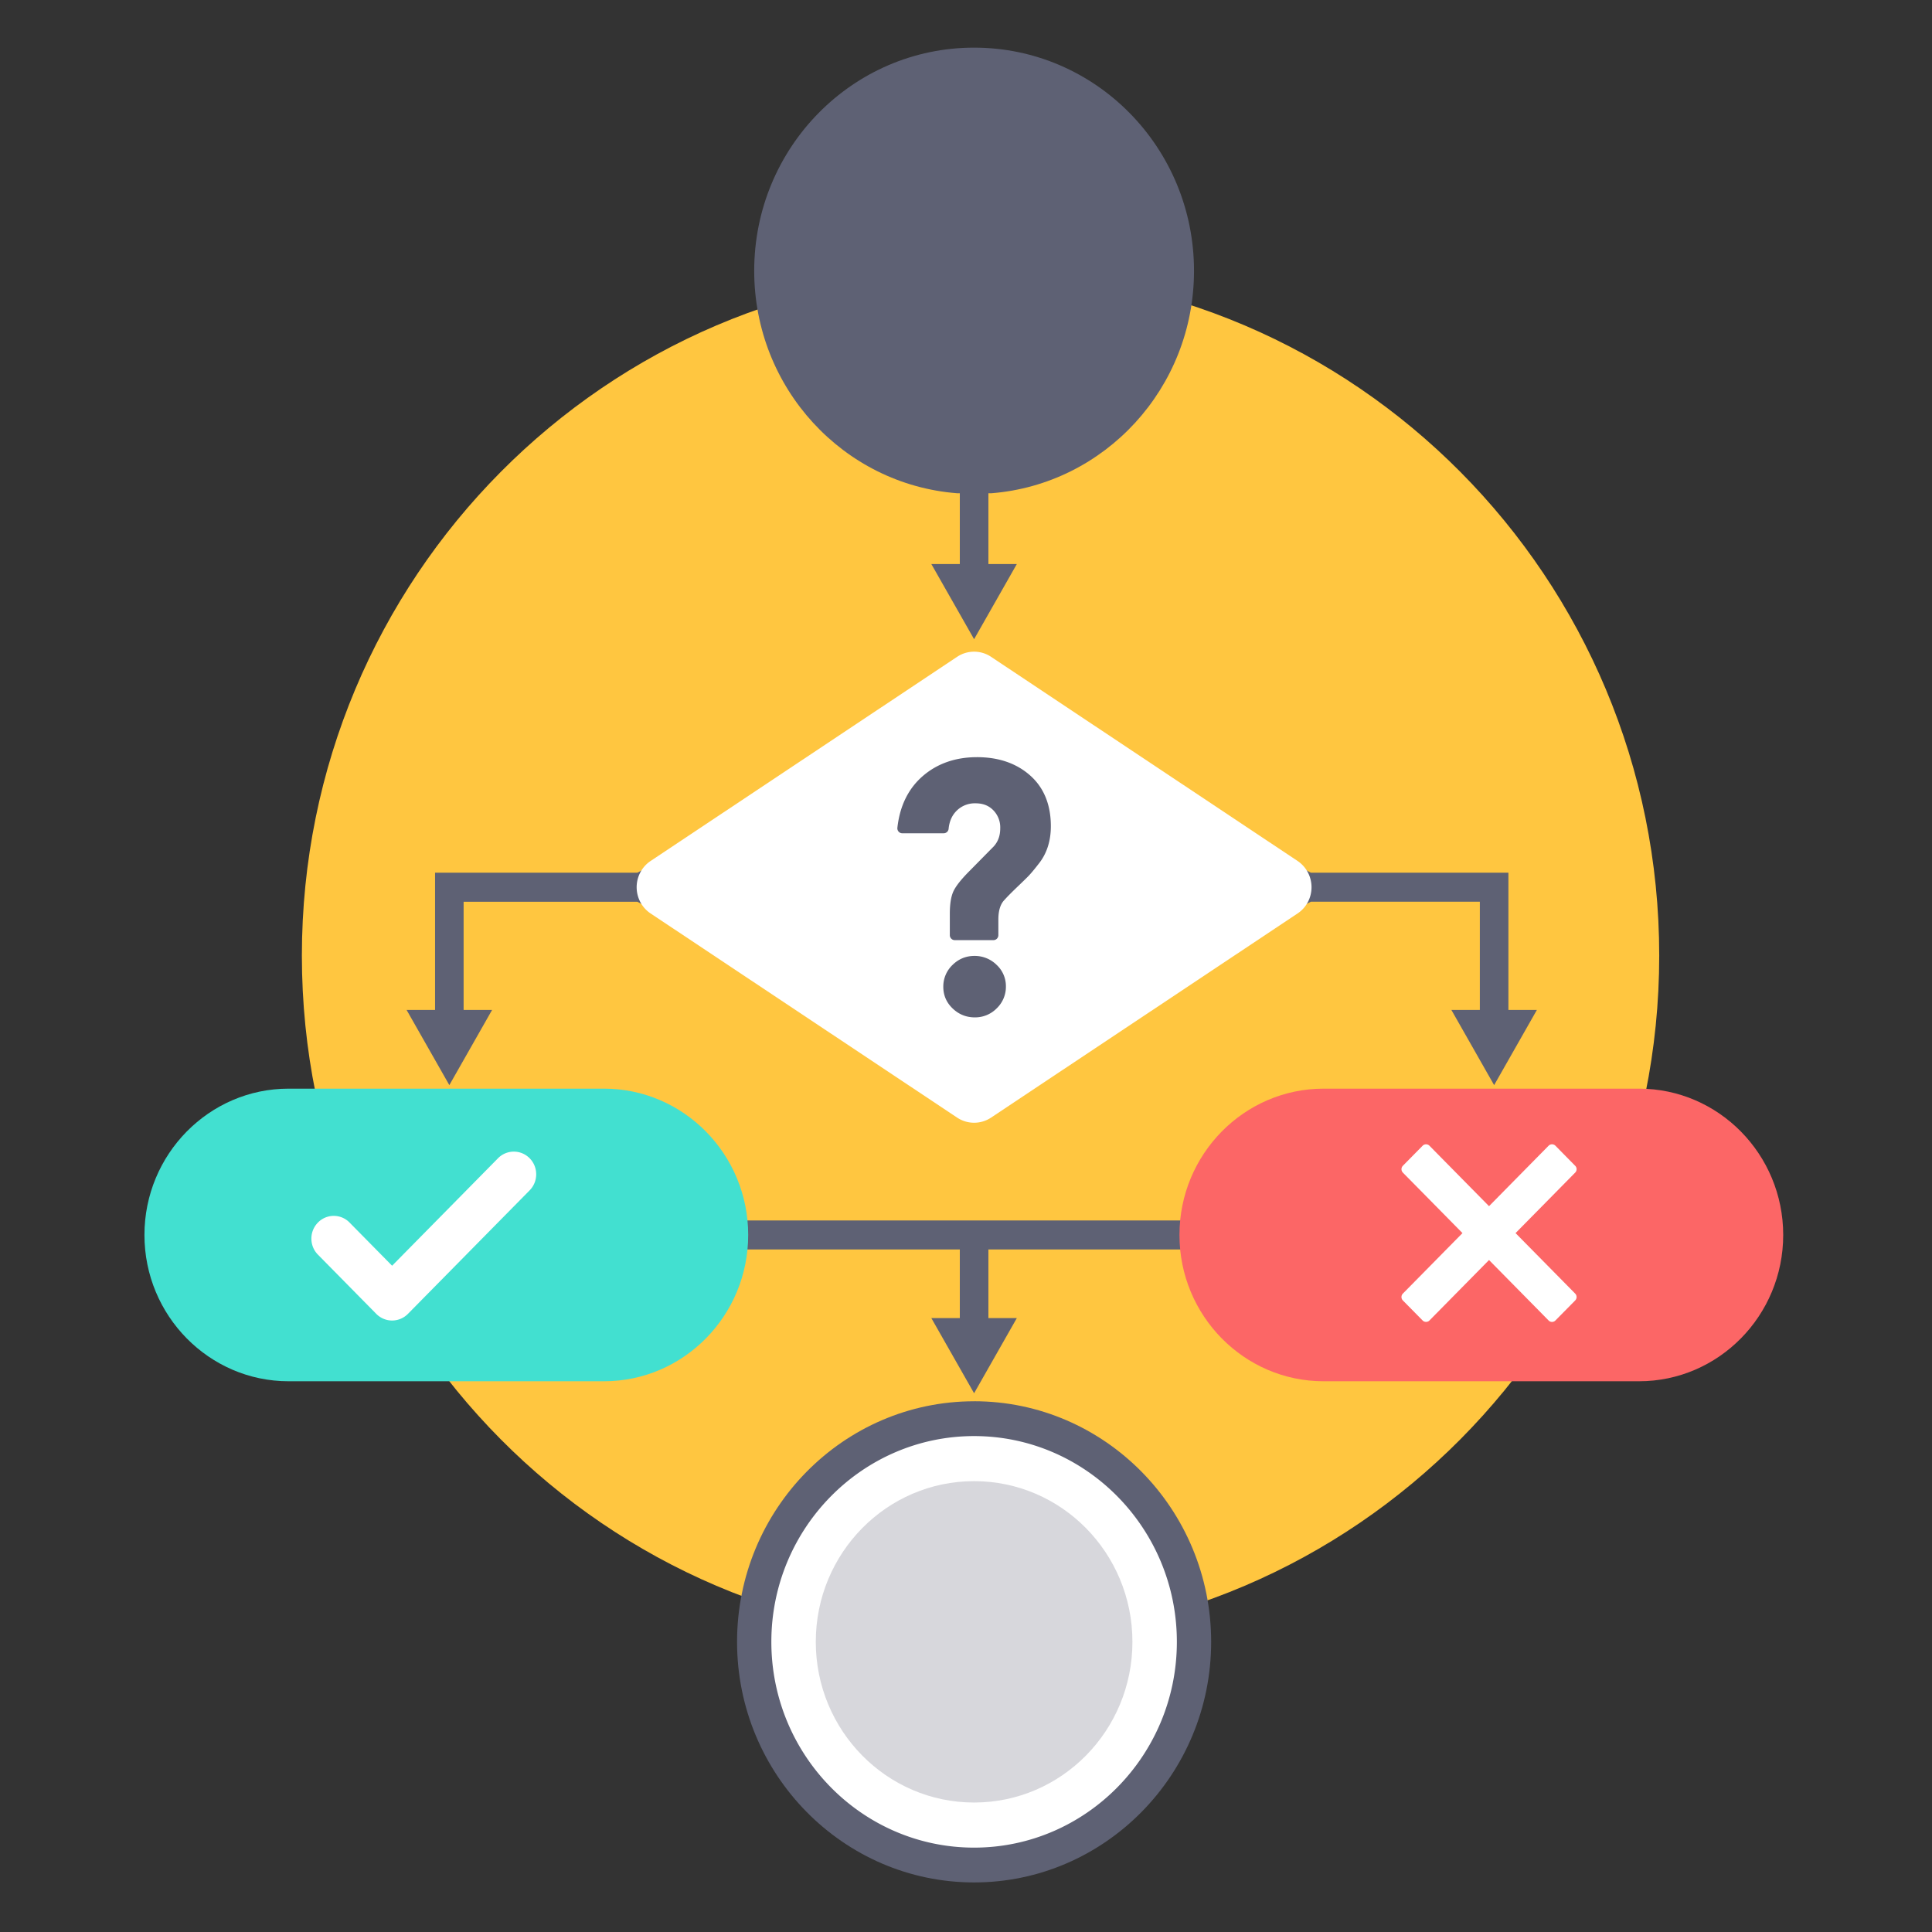
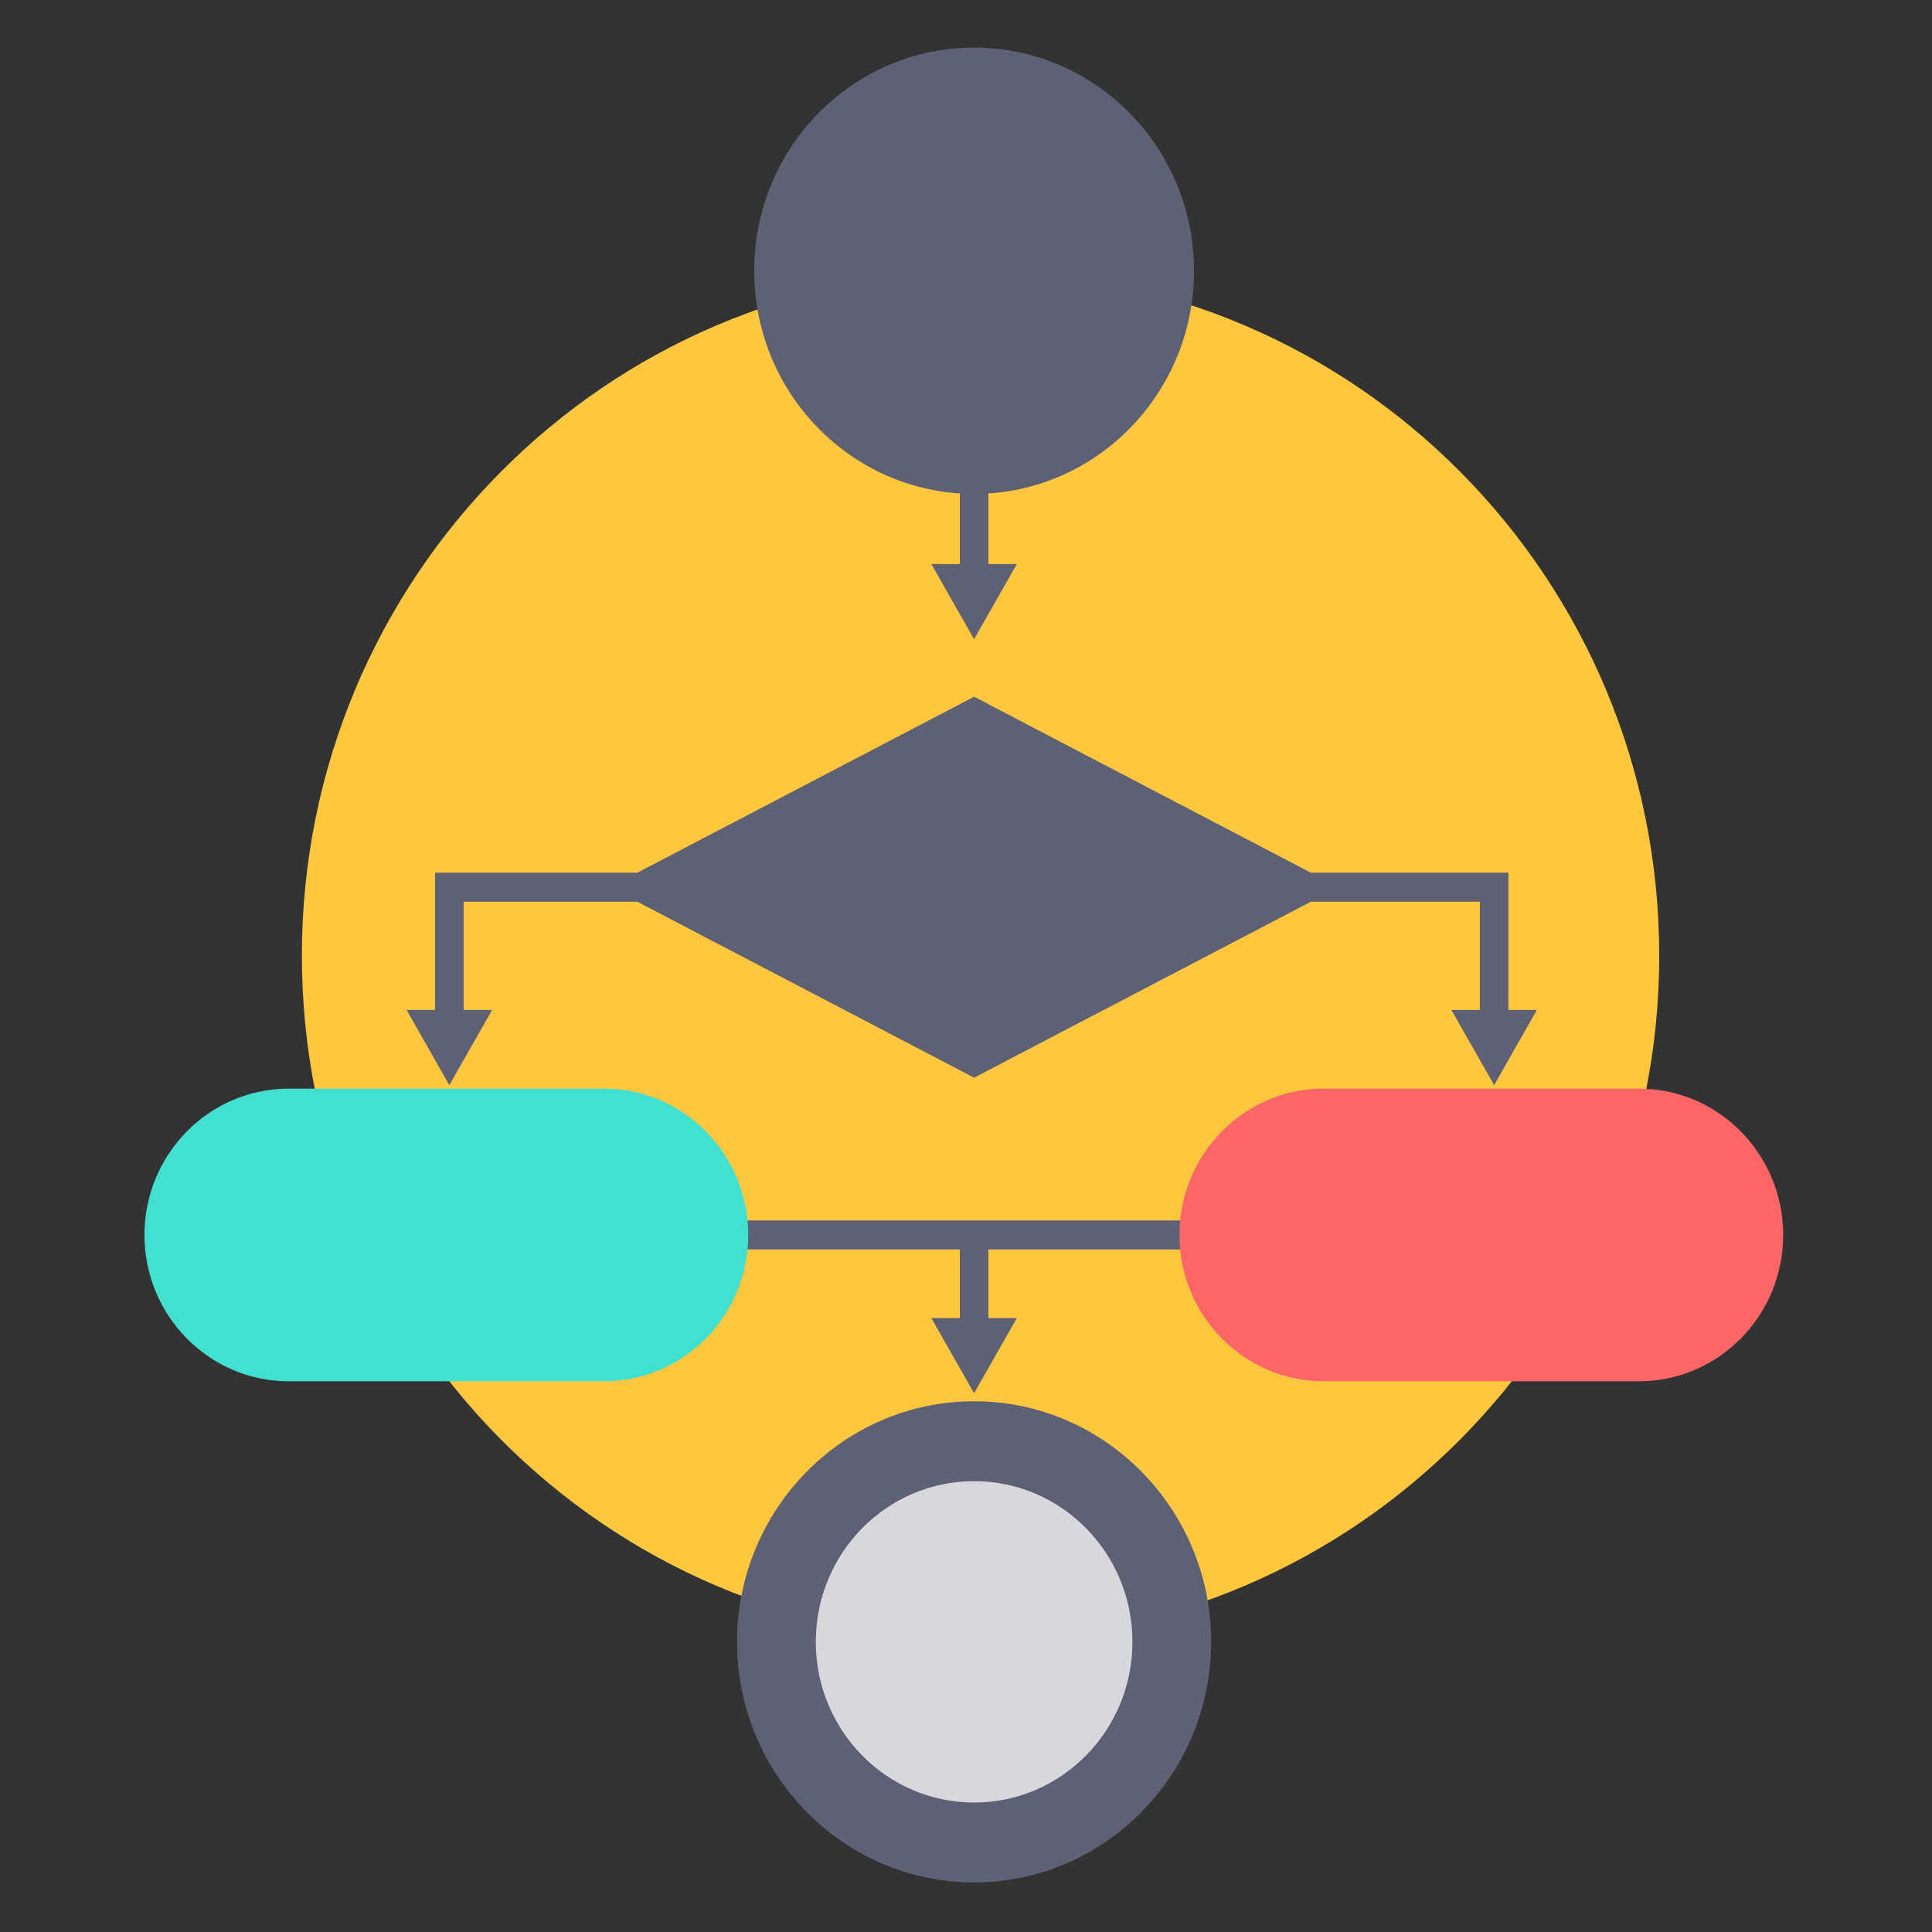
<svg xmlns="http://www.w3.org/2000/svg" width="64" height="64" viewBox="0 0 64 64">
  <rect x="0" y="0" width="64" height="64" fill="#333333" stroke="none" />
  <g fill="none" fill-rule="evenodd">
-     <path d="M0 0h64v64H0z" />
    <path fill="#FFC640" d="M54.964 31.656c0 12.513-10.065 22.656-22.482 22.656C20.066 54.312 10 44.17 10 31.656 10 19.143 20.066 9 32.482 9 44.9 9 54.964 19.143 54.964 31.656" />
    <path fill="#5E6174" d="M32.836 16.34c3.758-.295 6.717-3.48 6.717-7.37 0-4.082-3.261-7.392-7.285-7.392-4.023 0-7.284 3.31-7.284 7.393 0 3.889 2.96 7.074 6.717 7.368h.094v2.346h-.943l1.416 2.489 1.416-2.49h-.942V16.34h.094zM32.268 46.419c-4.33 0-7.852 3.575-7.852 7.969s3.522 7.97 7.852 7.97 7.853-3.576 7.853-7.97-3.523-7.97-7.853-7.97M39.173 40.43h-14.49c-.239-2.404-.239 3.364 0 .96h7.112v2.274h-.943l1.416 2.489 1.416-2.49h-.942V41.39h6.431c.211 2.128.209-3.064 0-.96M49.968 33.456V28.91h-6.543l-11.157-5.83-11.156 5.83h-6.7v4.546h-.943l1.416 2.49 1.416-2.49h-.943v-3.585h5.754L32.268 35.7l11.157-5.83h5.597v3.586h-.943l1.416 2.49 1.416-2.49z" />
-     <path fill="#FFF" d="M42.983 28.52l-10.152-6.762a1.014 1.014 0 0 0-1.125 0L21.553 28.52c-.289.193-.463.52-.463.87 0 .351.174.678.463.87l10.153 6.762a1.015 1.015 0 0 0 1.125 0l10.152-6.762c.29-.192.463-.519.463-.87 0-.35-.174-.677-.463-.87" />
-     <path fill="#5E6174" d="M34.118 25.682c-.452-.398-1.042-.6-1.753-.6-.71 0-1.314.21-1.792.622-.482.415-.766.992-.846 1.716a.166.166 0 0 0 .04.128c.03.035.075.055.121.055h1.375a.163.163 0 0 0 .161-.148c.026-.26.12-.462.284-.616a.853.853 0 0 1 .611-.228c.245 0 .437.076.589.233a.813.813 0 0 1 .226.594c0 .243-.07.44-.216.601l-.827.839c-.258.262-.422.47-.503.638-.083.174-.124.422-.124.758v.704c0 .09.073.165.162.165h1.284c.09 0 .162-.074.162-.165v-.52c0-.265.056-.47.167-.608.05-.057.117-.13.2-.214.085-.086.188-.187.315-.308.124-.119.227-.219.305-.298.08-.082.192-.214.34-.405.273-.336.412-.758.412-1.256 0-.716-.233-1.283-.693-1.687M33.01 31.958a1.03 1.03 0 0 0-.73-.292c-.282 0-.526.101-.728.3a.988.988 0 0 0-.304.724c0 .28.105.523.313.72.204.194.45.292.73.292a1 1 0 0 0 .727-.3.987.987 0 0 0 .304-.724.96.96 0 0 0-.313-.72" />
+     <path fill="#5E6174" d="M34.118 25.682c-.452-.398-1.042-.6-1.753-.6-.71 0-1.314.21-1.792.622-.482.415-.766.992-.846 1.716a.166.166 0 0 0 .04.128c.03.035.075.055.121.055h1.375a.163.163 0 0 0 .161-.148c.026-.26.12-.462.284-.616c.245 0 .437.076.589.233a.813.813 0 0 1 .226.594c0 .243-.07.44-.216.601l-.827.839c-.258.262-.422.47-.503.638-.083.174-.124.422-.124.758v.704c0 .09.073.165.162.165h1.284c.09 0 .162-.074.162-.165v-.52c0-.265.056-.47.167-.608.05-.057.117-.13.2-.214.085-.086.188-.187.315-.308.124-.119.227-.219.305-.298.08-.082.192-.214.34-.405.273-.336.412-.758.412-1.256 0-.716-.233-1.283-.693-1.687M33.01 31.958a1.03 1.03 0 0 0-.73-.292c-.282 0-.526.101-.728.3a.988.988 0 0 0-.304.724c0 .28.105.523.313.72.204.194.45.292.73.292a1 1 0 0 0 .727-.3.987.987 0 0 0 .304-.724.96.96 0 0 0-.313-.72" />
    <path fill="#42E0D0" d="M20.01 36.063H9.56c-2.633 0-4.775 2.174-4.775 4.847 0 2.672 2.142 4.846 4.775 4.846h10.45c2.633 0 4.775-2.174 4.775-4.846 0-2.673-2.142-4.847-4.775-4.847" />
    <path fill="#FC6666" d="M54.295 36.063H43.846c-2.633 0-4.775 2.174-4.775 4.847 0 2.672 2.142 4.846 4.775 4.846h10.45c2.632 0 4.775-2.174 4.775-4.846 0-2.673-2.143-4.847-4.776-4.847" />
-     <path fill="#FFF" d="M32.268 47.572c-3.703 0-6.716 3.058-6.716 6.816 0 3.759 3.013 6.817 6.716 6.817 3.704 0 6.717-3.058 6.717-6.817 0-3.758-3.013-6.816-6.717-6.816M16.497 38.369l-3.508 3.56-1.409-1.43a.73.73 0 0 0-1.048 0 .753.753 0 0 0-.217.532c0 .2.077.389.217.531l1.933 1.962c.138.14.329.22.524.22a.74.74 0 0 0 .524-.22l4.032-4.092a.754.754 0 0 0 .217-.532c0-.2-.077-.39-.217-.531a.734.734 0 0 0-1.048 0M50.205 40.848l1.975-2.004a.16.16 0 0 0 0-.226l-.656-.666a.16.16 0 0 0-.223 0l-1.975 2.004-1.975-2.004a.16.16 0 0 0-.223 0l-.656.666a.162.162 0 0 0 0 .226l1.975 2.004-1.975 2.004a.162.162 0 0 0 0 .227l.656.665c.06.06.164.06.223 0l1.975-2.004 1.975 2.004a.157.157 0 0 0 .223 0l.656-.665a.162.162 0 0 0 0-.227l-1.975-2.004z" />
    <path fill="#D7D7DC" d="M37.513 54.388c0 2.94-2.348 5.323-5.245 5.323-2.896 0-5.244-2.383-5.244-5.323 0-2.94 2.348-5.323 5.244-5.323 2.897 0 5.245 2.383 5.245 5.323" />
  </g>
</svg>